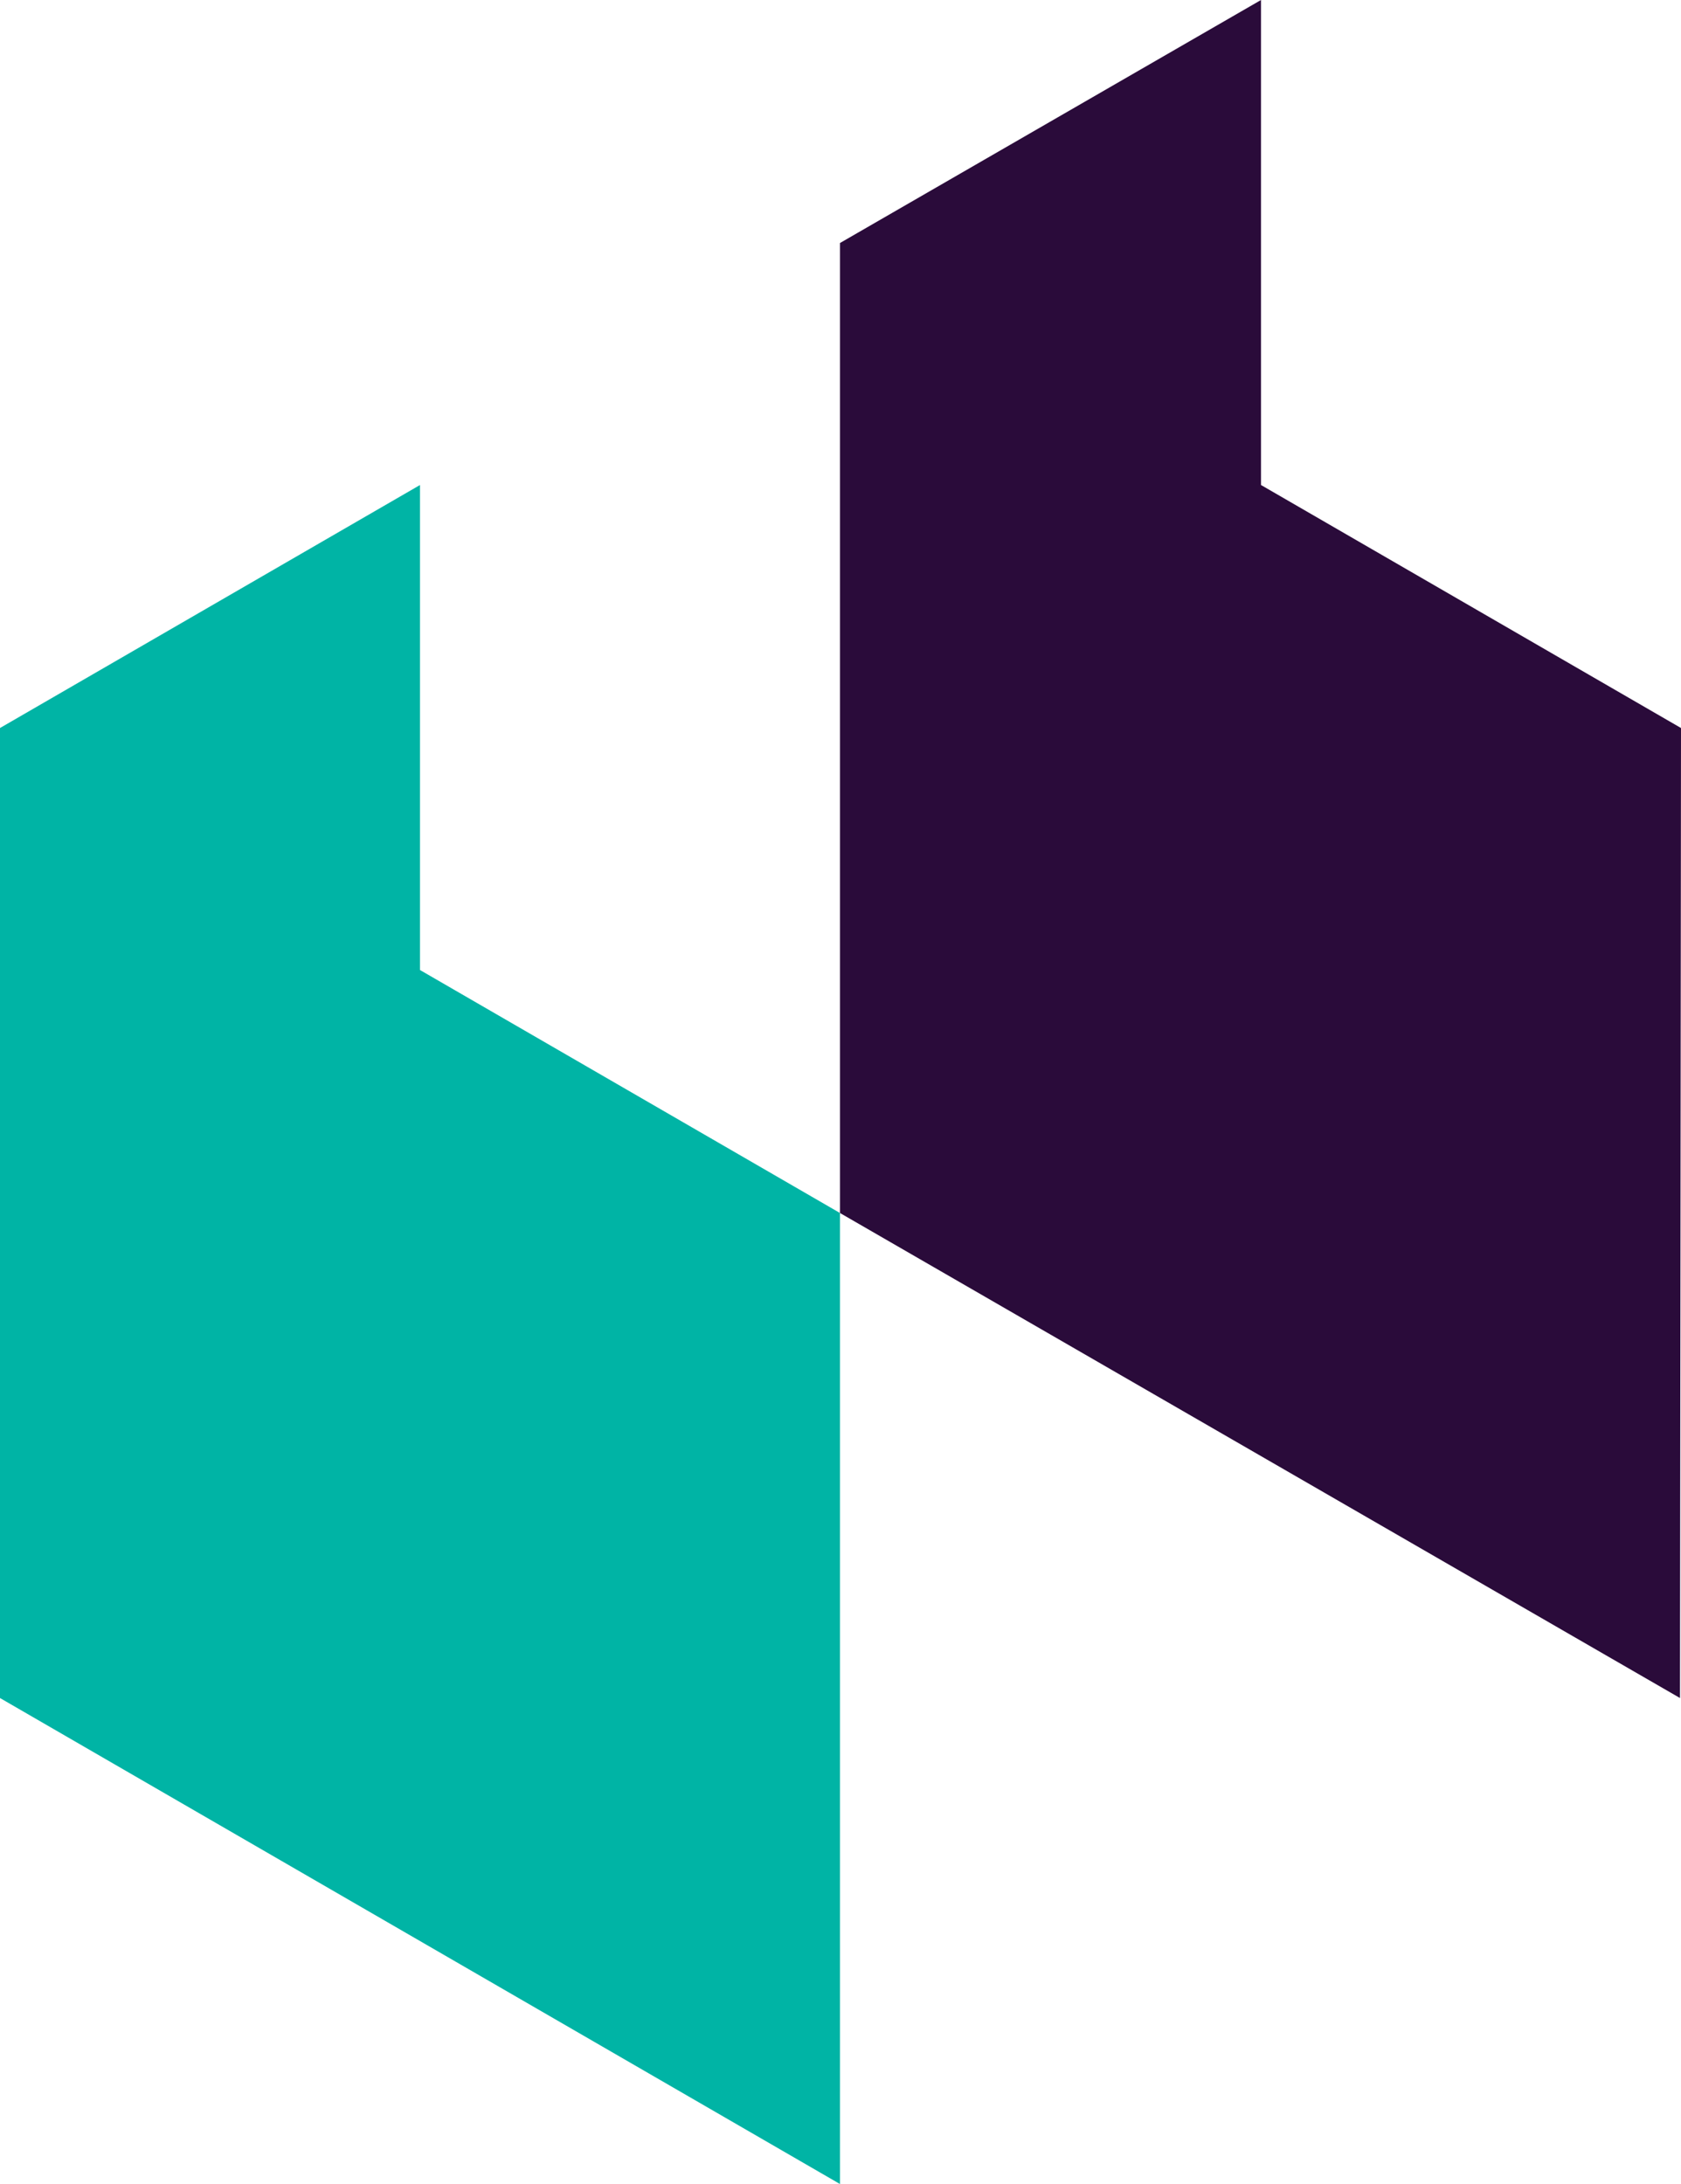
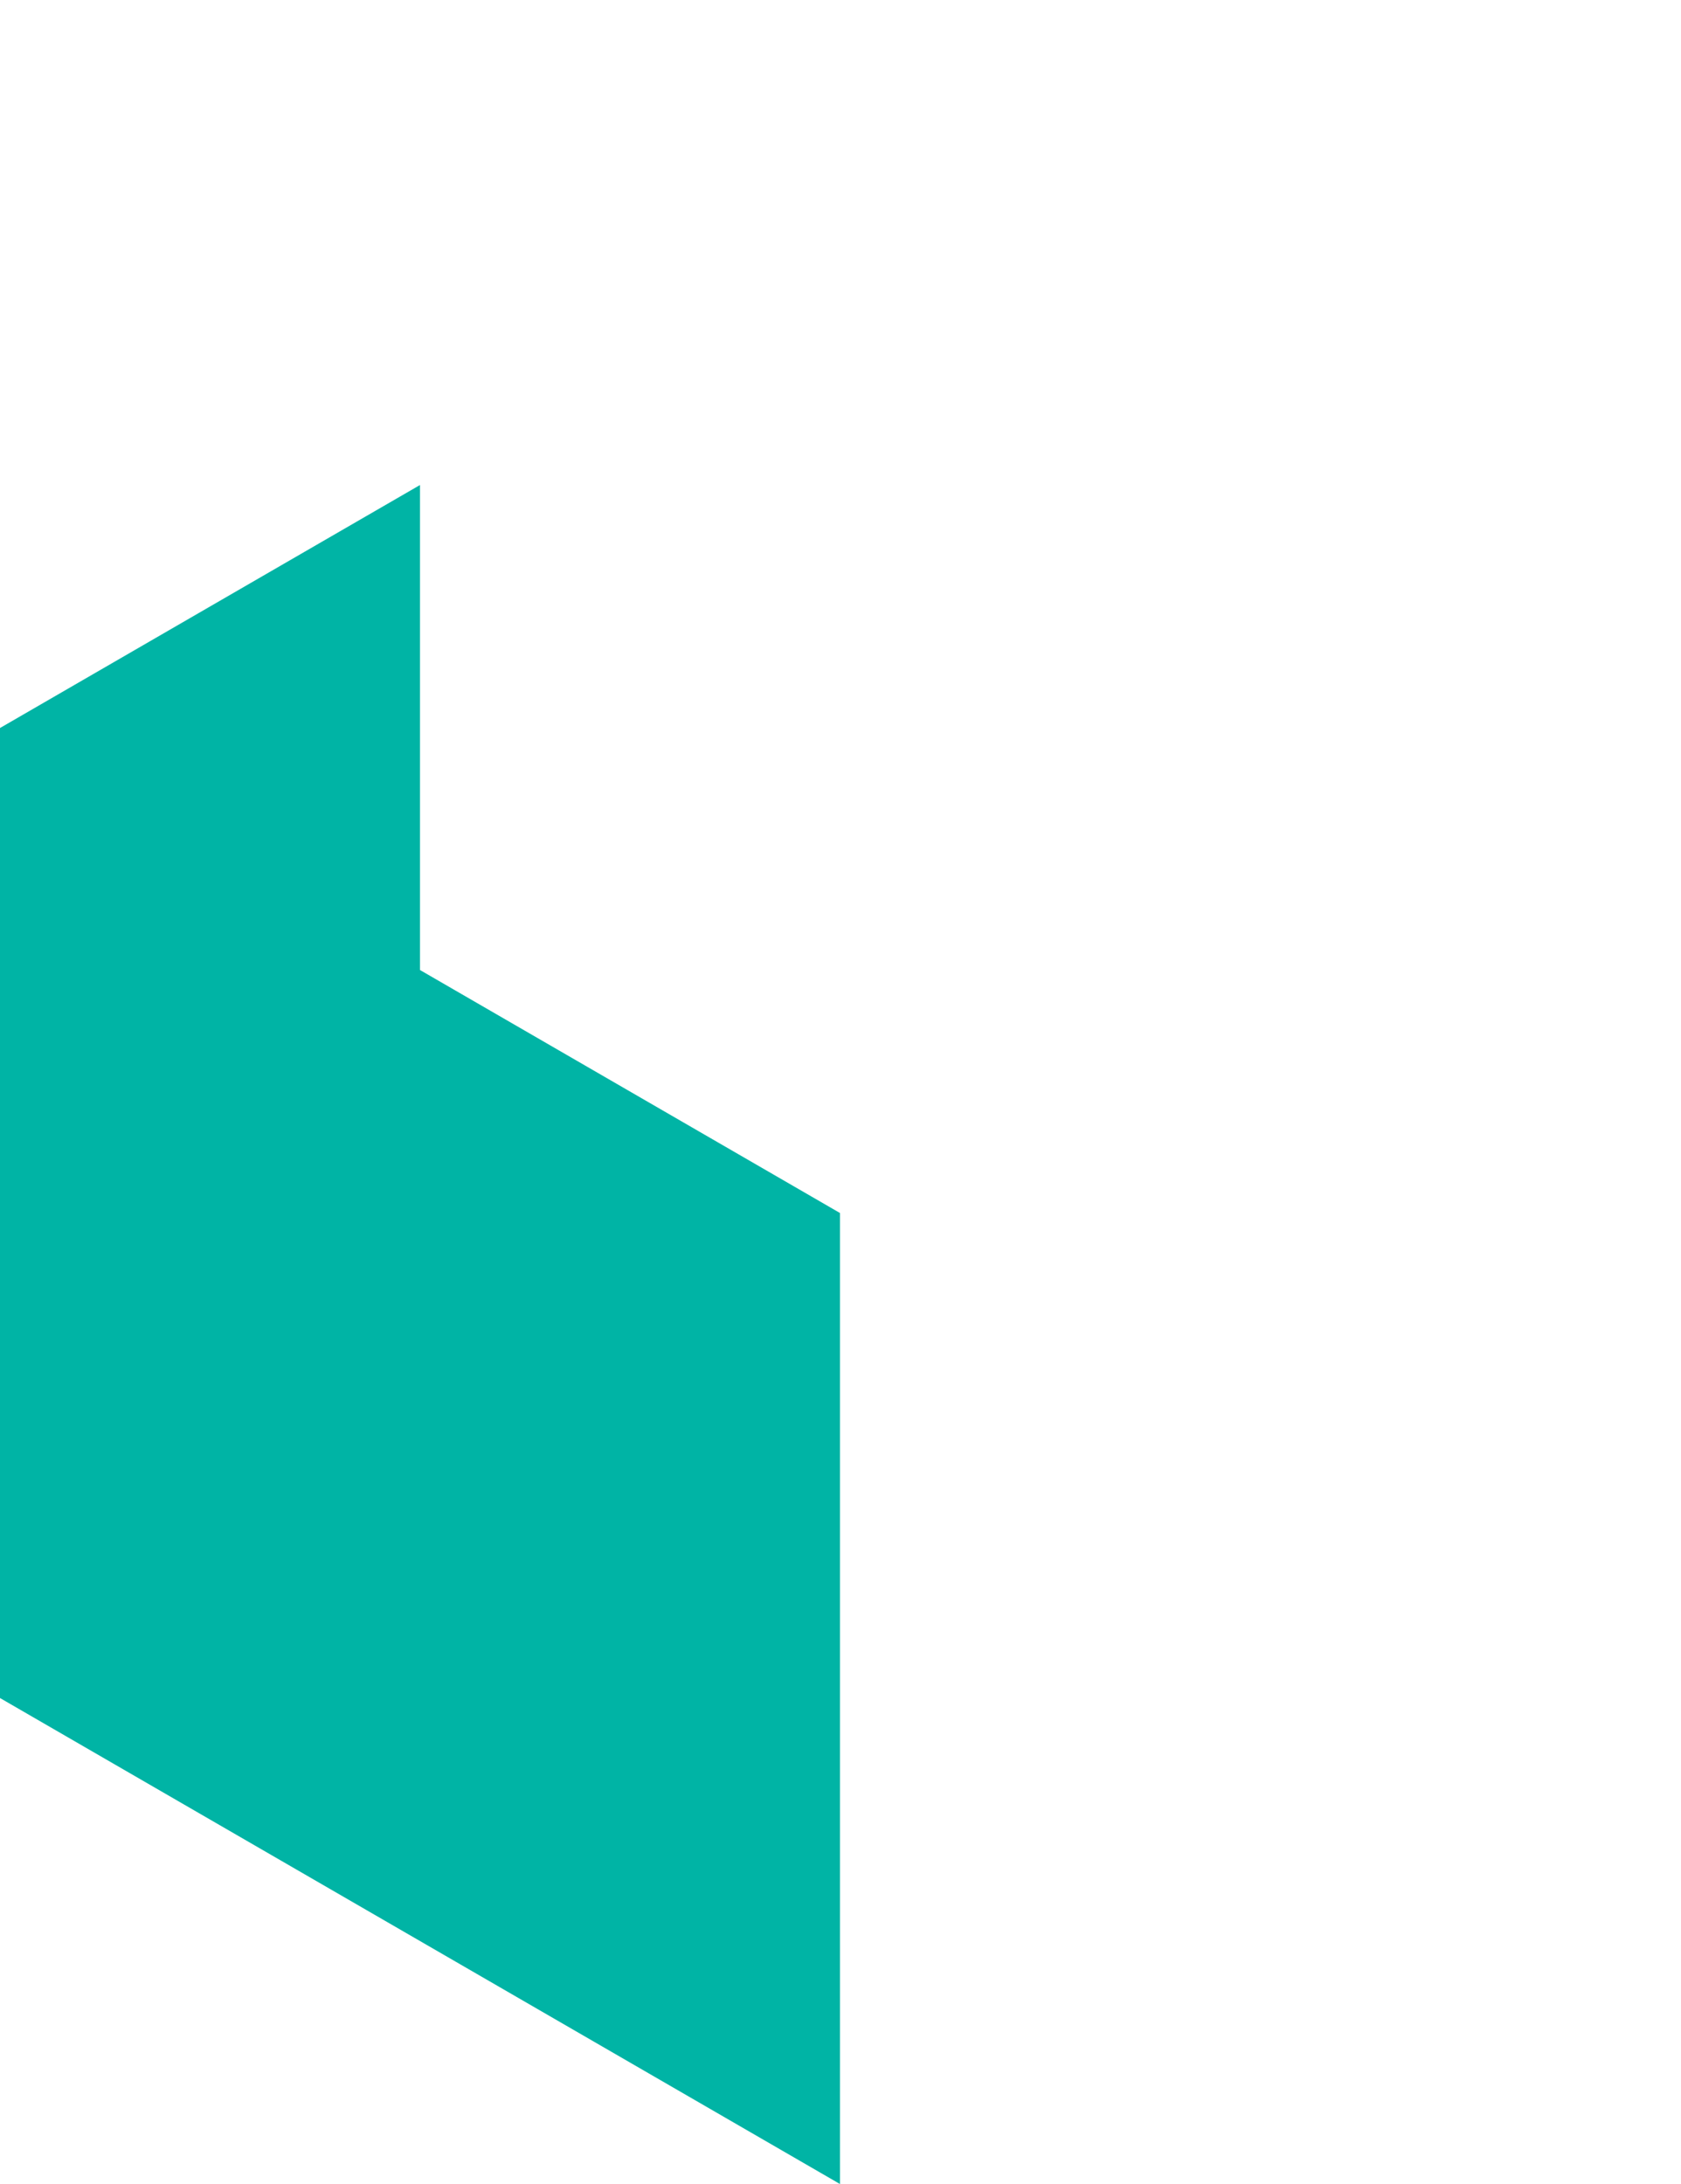
<svg xmlns="http://www.w3.org/2000/svg" version="1.1" id="Layer_1" x="0px" y="0px" viewBox="0 0 168.1 218.4" style="enable-background:new 0 0 168.1 218.4;" xml:space="preserve">
  <style type="text/css">
	.st0{fill:#00B4A5;}
	.st1{fill:#2A0B3A;}
</style>
  <title>Quotation_Mark</title>
  <polygon class="st0" points="0,72.8 0,169.8 84,218.4 84,121.3 42,97 42,48.5 " />
-   <path class="st1" d="M168.1,72.8l-42-24.3V0L84,24.3v97l84,48.5L168.1,72.8z" />
</svg>